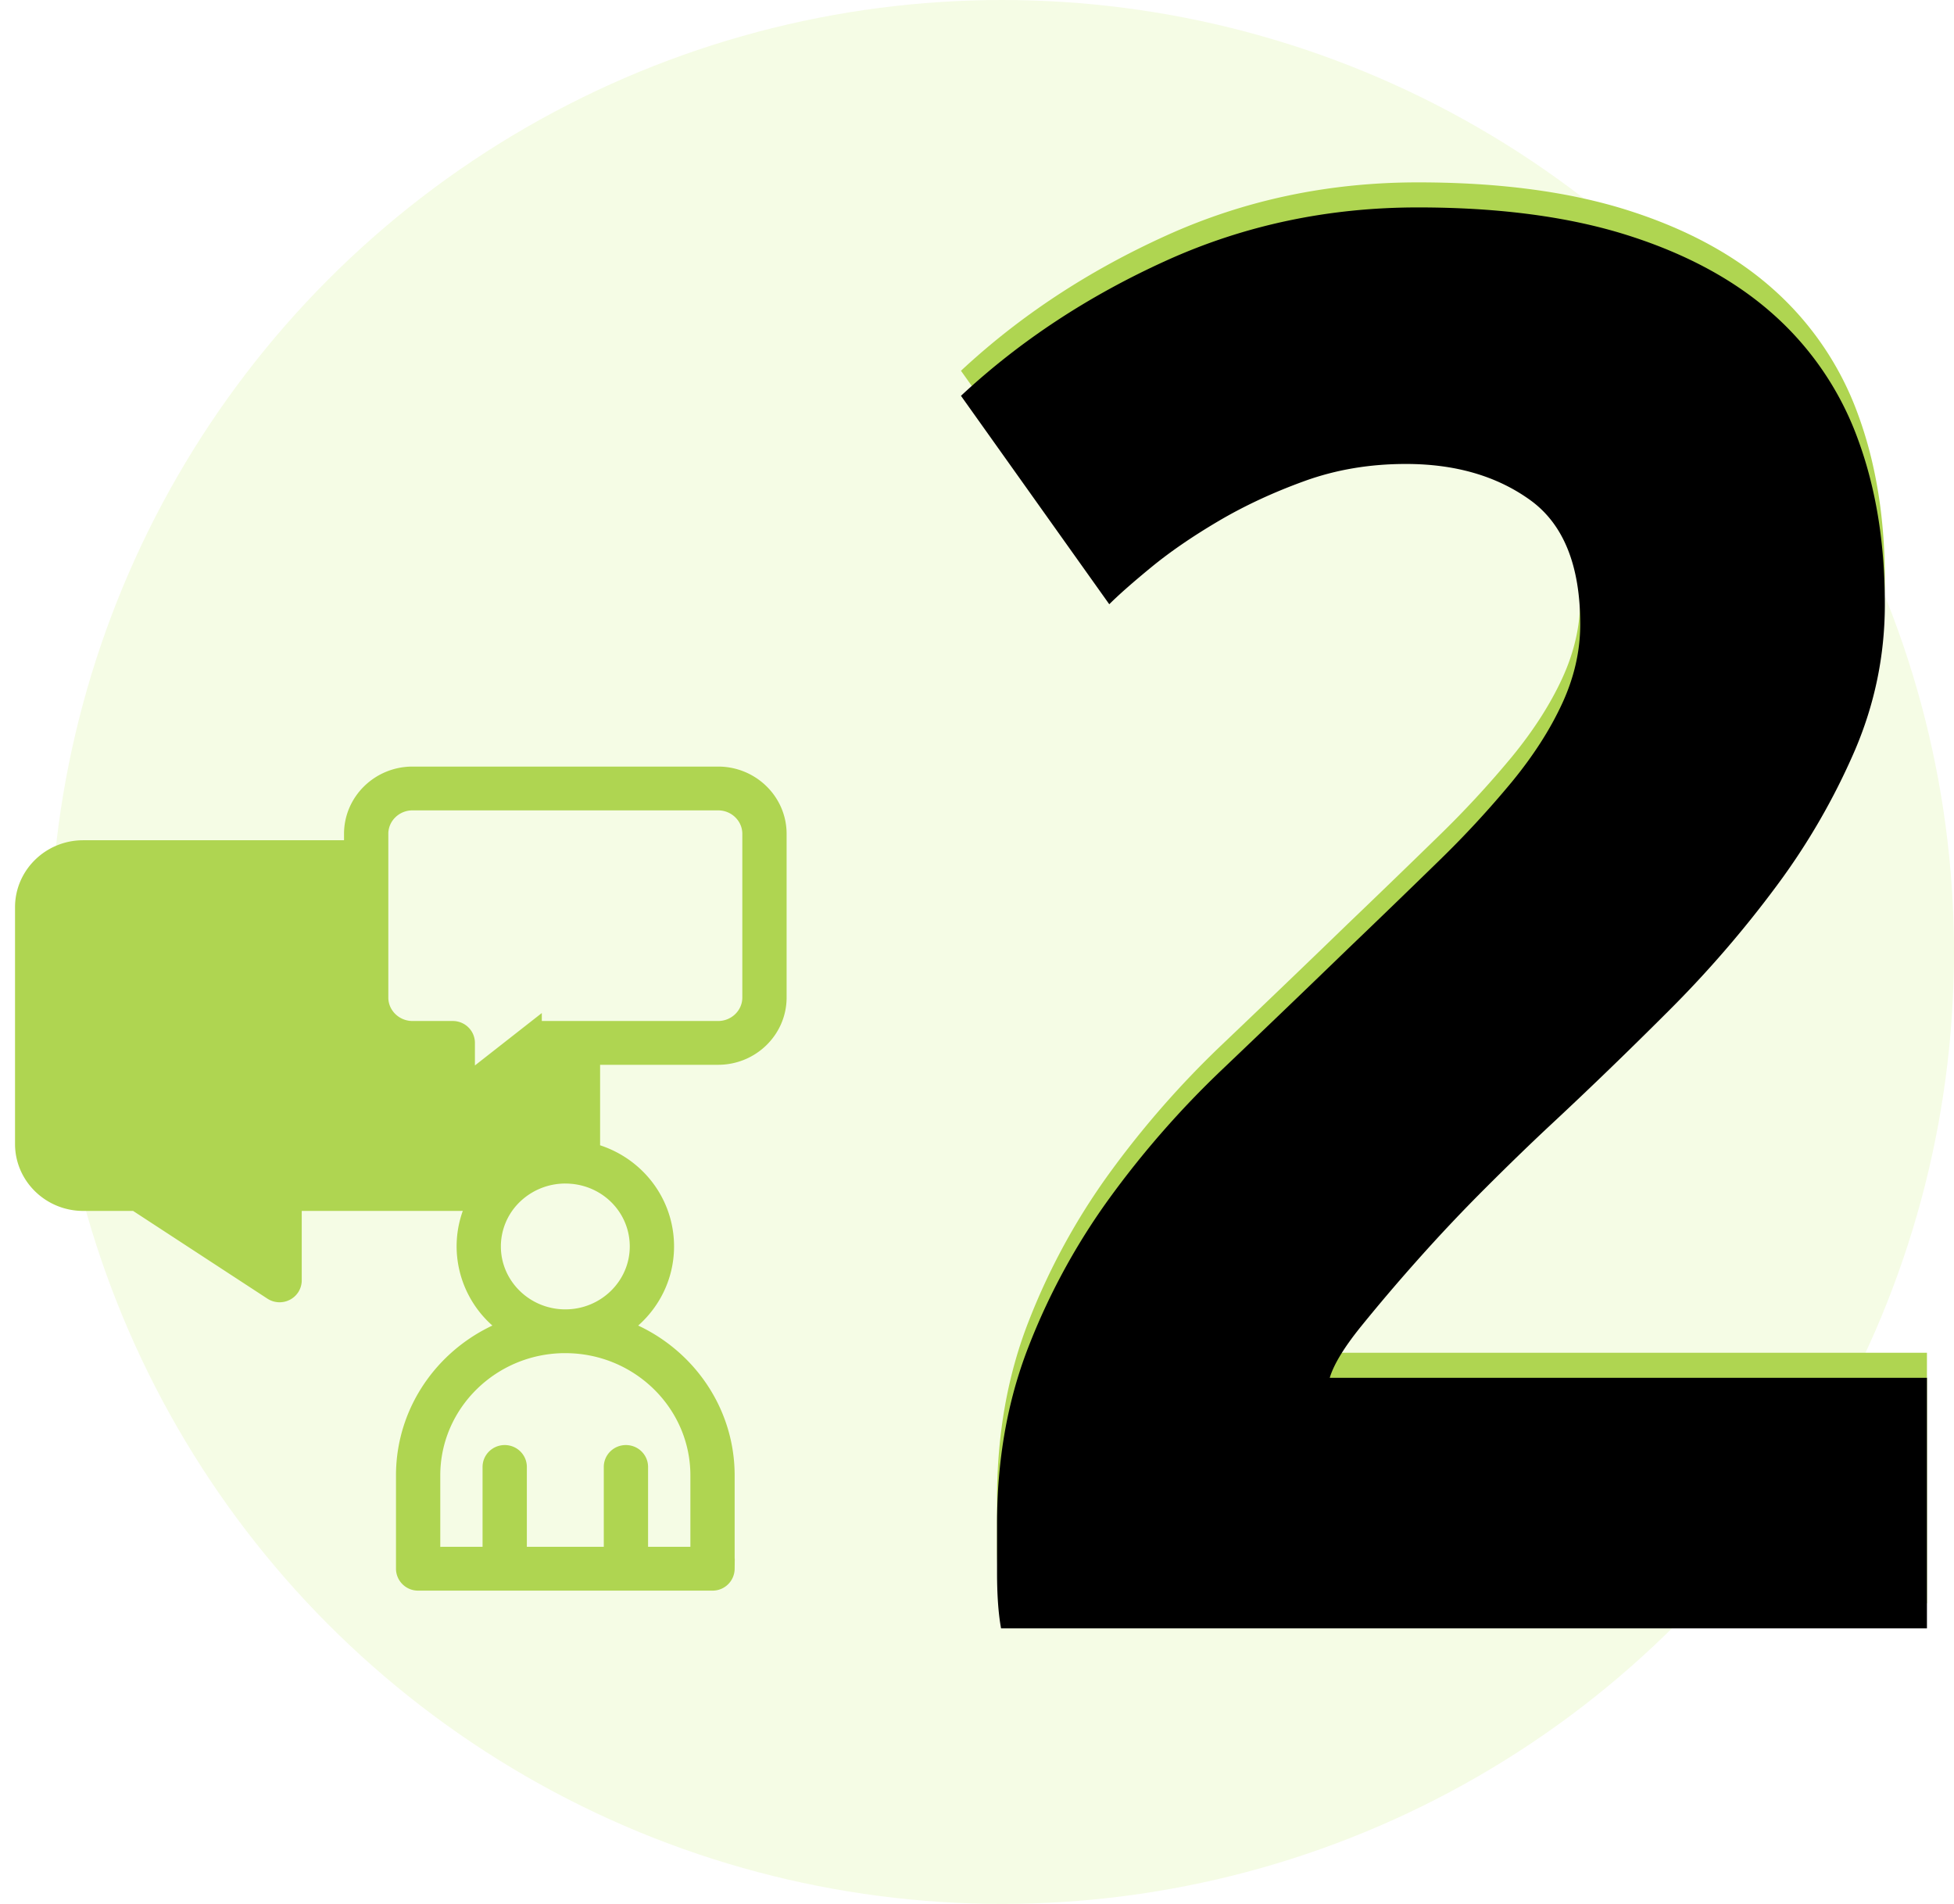
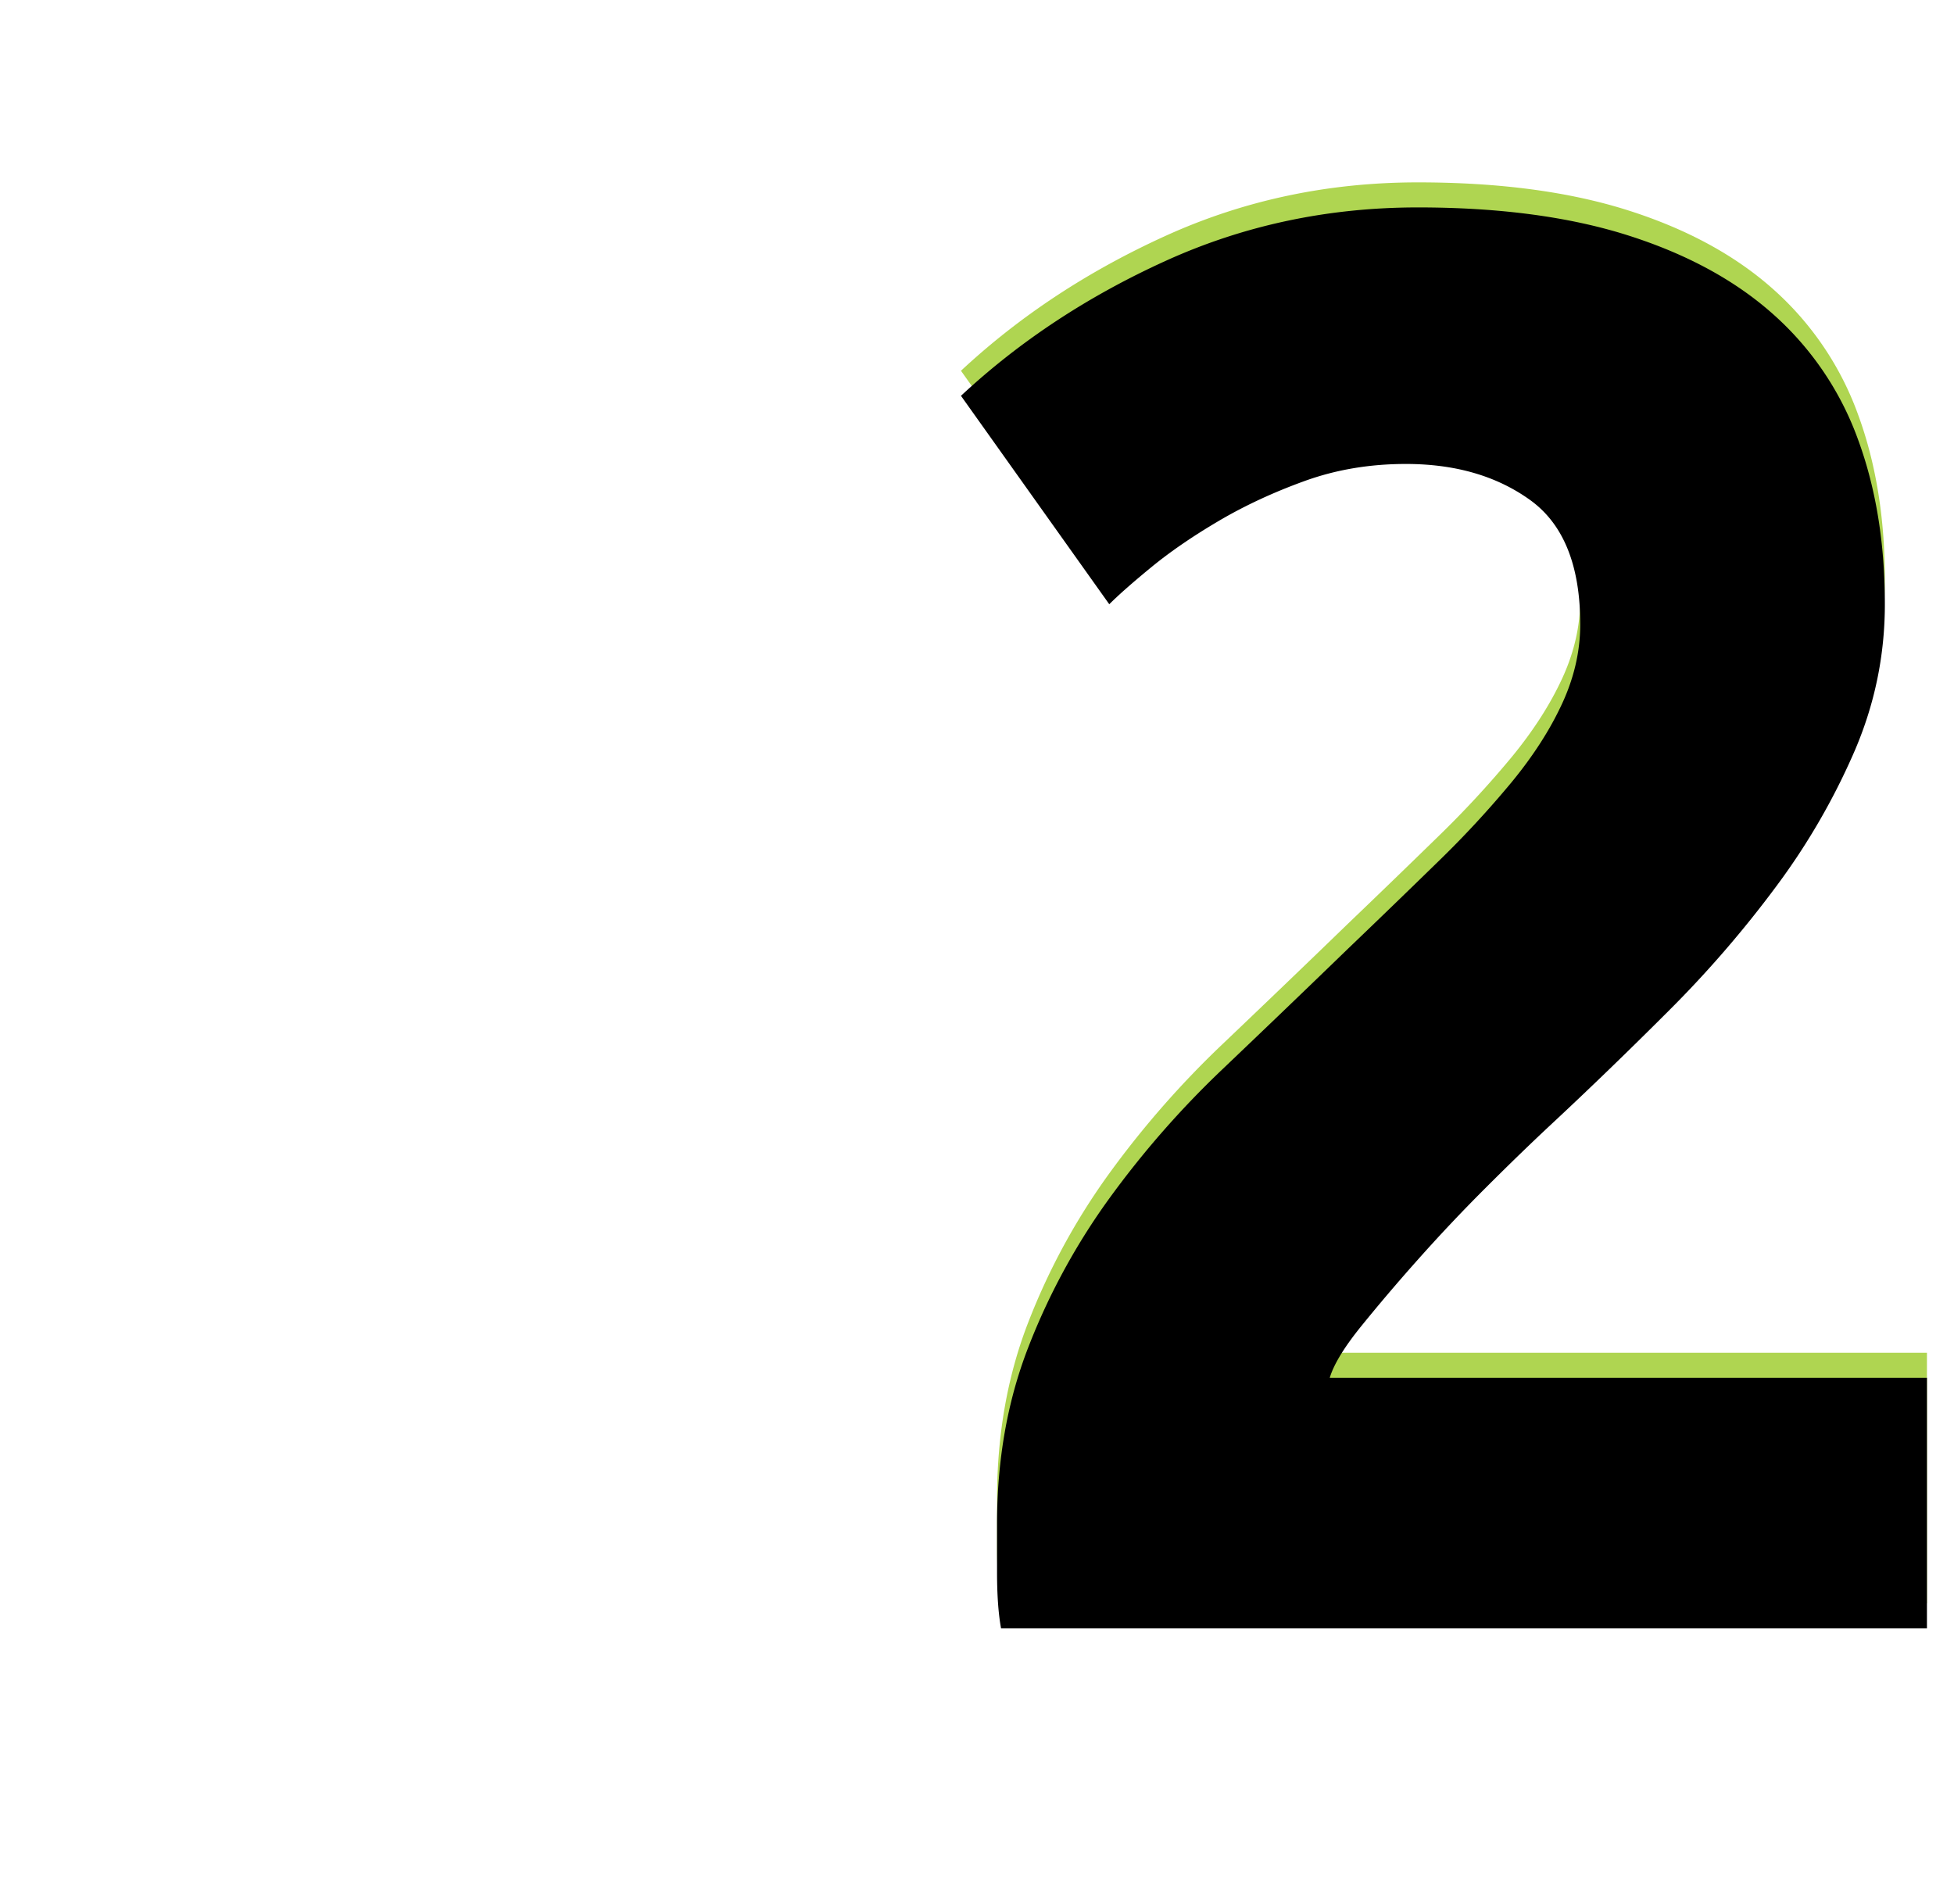
<svg xmlns="http://www.w3.org/2000/svg" xmlns:xlink="http://www.w3.org/1999/xlink" width="78" height="76" viewBox="0 0 78 76">
  <defs>
    <filter id="b" width="102.6%" height="101.8%" x="-1.3%" y="-.9%" filterUnits="objectBoundingBox">
      <feOffset dy="1" in="SourceAlpha" result="shadowOffsetInner1" />
      <feComposite in="shadowOffsetInner1" in2="SourceAlpha" k2="-1" k3="1" operator="arithmetic" result="shadowInnerInner1" />
      <feColorMatrix in="shadowInnerInner1" values="0 0 0 0 1 0 0 0 0 1 0 0 0 0 1 0 0 0 0.123 0" />
    </filter>
    <path id="a" d="M74.24 23.12c0 2.027-.4 3.973-1.2 5.84a26.964 26.964 0 0 1-3.12 5.4 44.25 44.25 0 0 1-4.32 5c-1.6 1.6-3.173 3.12-4.72 4.56-.8.747-1.667 1.587-2.6 2.52a66.463 66.463 0 0 0-2.68 2.84 73.83 73.83 0 0 0-2.28 2.68c-.667.827-1.08 1.507-1.24 2.04h23.84v10H38.96c-.107-.587-.16-1.333-.16-2.24v-1.92c0-2.56.413-4.907 1.24-7.04a26.32 26.32 0 0 1 3.24-5.96 37.52 37.52 0 0 1 4.52-5.16c1.68-1.6 3.347-3.2 5-4.8a544.3 544.3 0 0 0 3.6-3.48 39.673 39.673 0 0 0 2.96-3.2c.853-1.04 1.52-2.08 2-3.12s.72-2.093.72-3.16c0-2.347-.667-4-2-4.96s-2.987-1.44-4.96-1.44c-1.44 0-2.787.227-4.04.68-1.253.453-2.4.987-3.44 1.6-1.04.613-1.933 1.227-2.68 1.84-.747.613-1.307 1.107-1.68 1.48l-5.92-8.32c2.347-2.187 5.08-3.987 8.2-5.4 3.12-1.413 6.467-2.12 10.04-2.12 3.253 0 6.053.373 8.4 1.12 2.347.747 4.28 1.8 5.8 3.16a12.253 12.253 0 0 1 3.36 4.96c.72 1.947 1.08 4.147 1.08 6.6z" />
  </defs>
  <g fill="none" fill-rule="evenodd" transform="translate(1)">
-     <circle cx="39" cy="38" r="38" fill="#F5FCE5" />
    <g fill-rule="nonzero">
      <use fill="#AFD551" xlink:href="#a" />
      <use fill="#000" filter="url(#b)" xlink:href="#a" />
    </g>
-     <path fill="#AFD551" fill-rule="nonzero" stroke="#AFD551" stroke-width=".8" d="M27.667 31C28.953 31 30 32.025 30 33.285v6.534c0 1.26-1.047 2.285-2.333 2.285h-5.112v3.56c0 .118-.008.234-.026.348 1.732.42 2.978 1.943 2.978 3.743 0 1.372-.734 2.578-1.838 3.263 2.477.85 4.257 3.164 4.257 5.878v3.724a.479.479 0 0 1-.484.474h-11.75a.479.479 0 0 1-.485-.474v-3.724c0-2.714 1.781-5.028 4.258-5.88a3.836 3.836 0 0 1-1.838-3.26c0-.642.161-1.265.464-1.82l-7.446.001v3.172a.473.473 0 0 1-.255.418.491.491 0 0 1-.497-.023l-5.461-3.567H2.32c-1.28 0-2.32-1.02-2.32-2.272v-9.451c0-1.254 1.04-2.273 2.32-2.273l10.813-.001v-.655c0-1.26 1.047-2.285 2.334-2.285h12.2zm-6.1 22.614c-2.973 0-5.392 2.37-5.392 5.282v3.25l2.488-.001v-3.588c0-.262.217-.474.484-.474.268 0 .484.212.484.474v3.588h3.871v-3.588c0-.262.217-.474.484-.474s.484.212.484.474v3.588h2.489v-3.25c0-2.911-2.42-5.28-5.392-5.28zm0-6.77a3.01 3.01 0 0 0-2.188.94 2.87 2.87 0 0 0-.785 1.971c0 1.605 1.334 2.912 2.973 2.912 1.639 0 2.972-1.307 2.972-2.912 0-1.5-1.148-2.746-2.67-2.896l-.151-.012-.151-.003zm6.1-14.896h-12.2c-.753 0-1.366.6-1.366 1.337v6.534c0 .737.613 1.337 1.366 1.337h1.607c.267 0 .484.212.484.474v1.722l2.67-2.092a.49.49 0 0 1 .302-.104h7.137c.753 0 1.365-.6 1.365-1.337v-6.534c0-.737-.612-1.337-1.365-1.337z" />
  </g>
</svg>